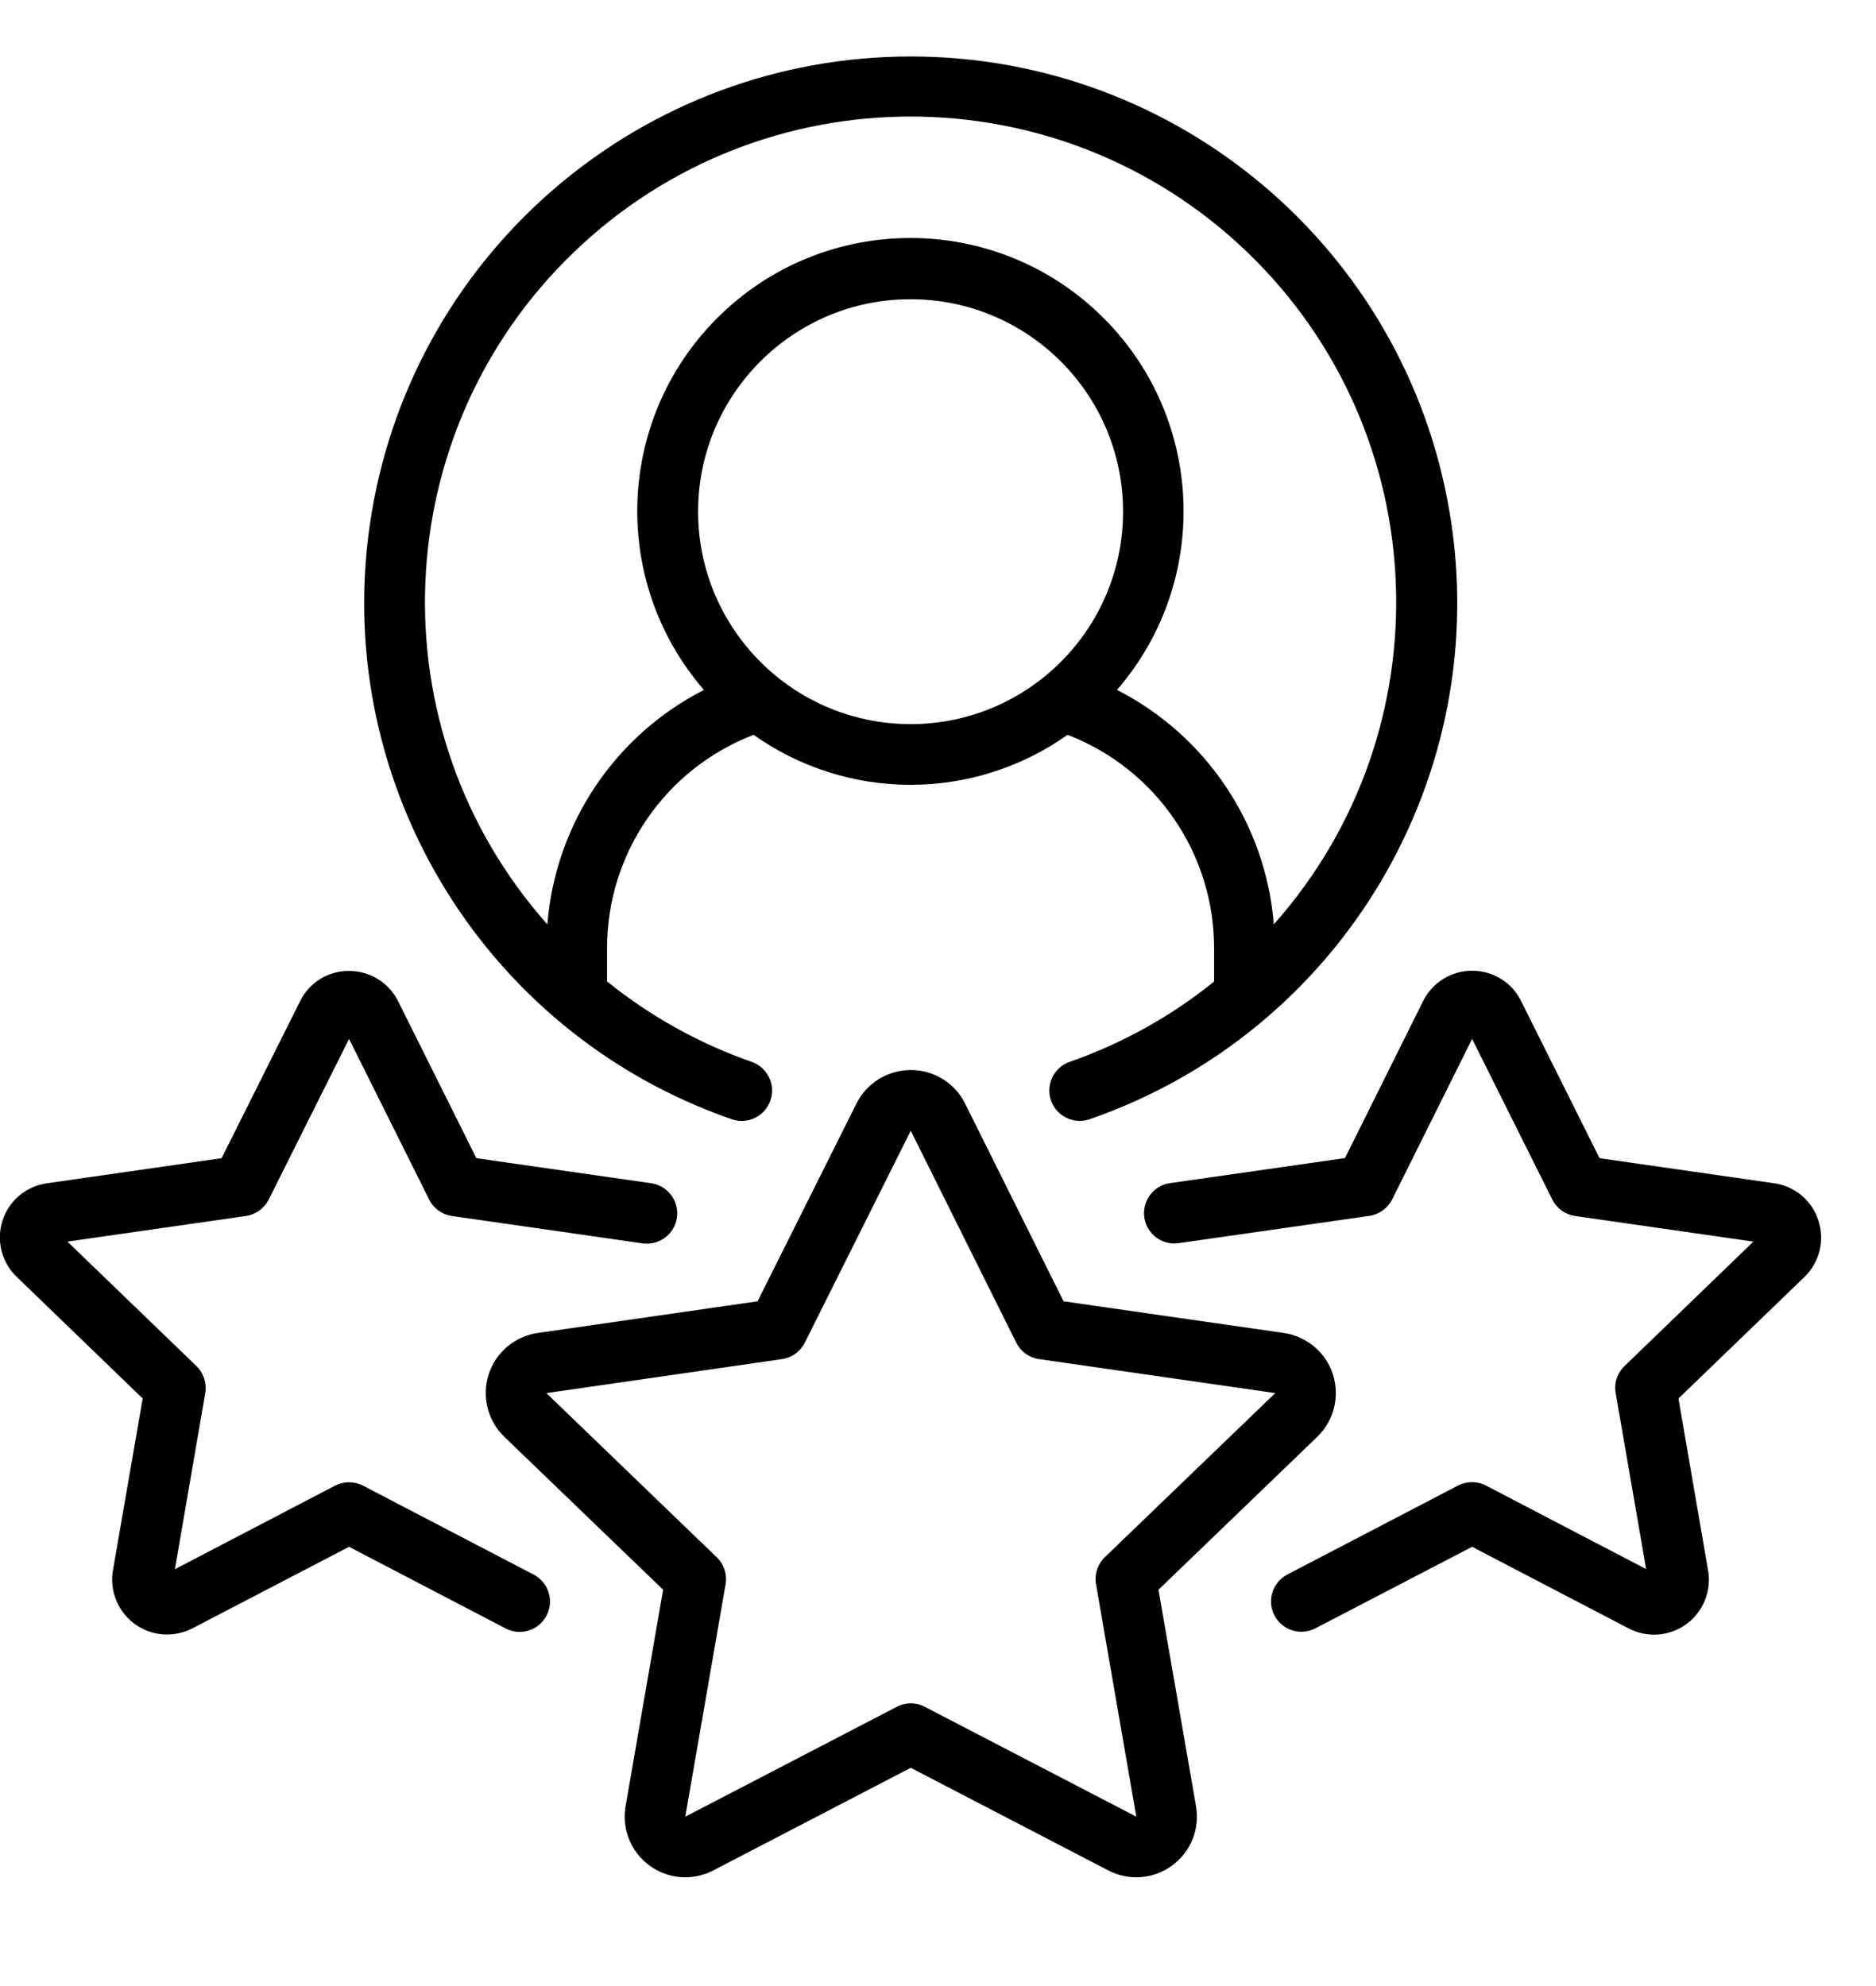
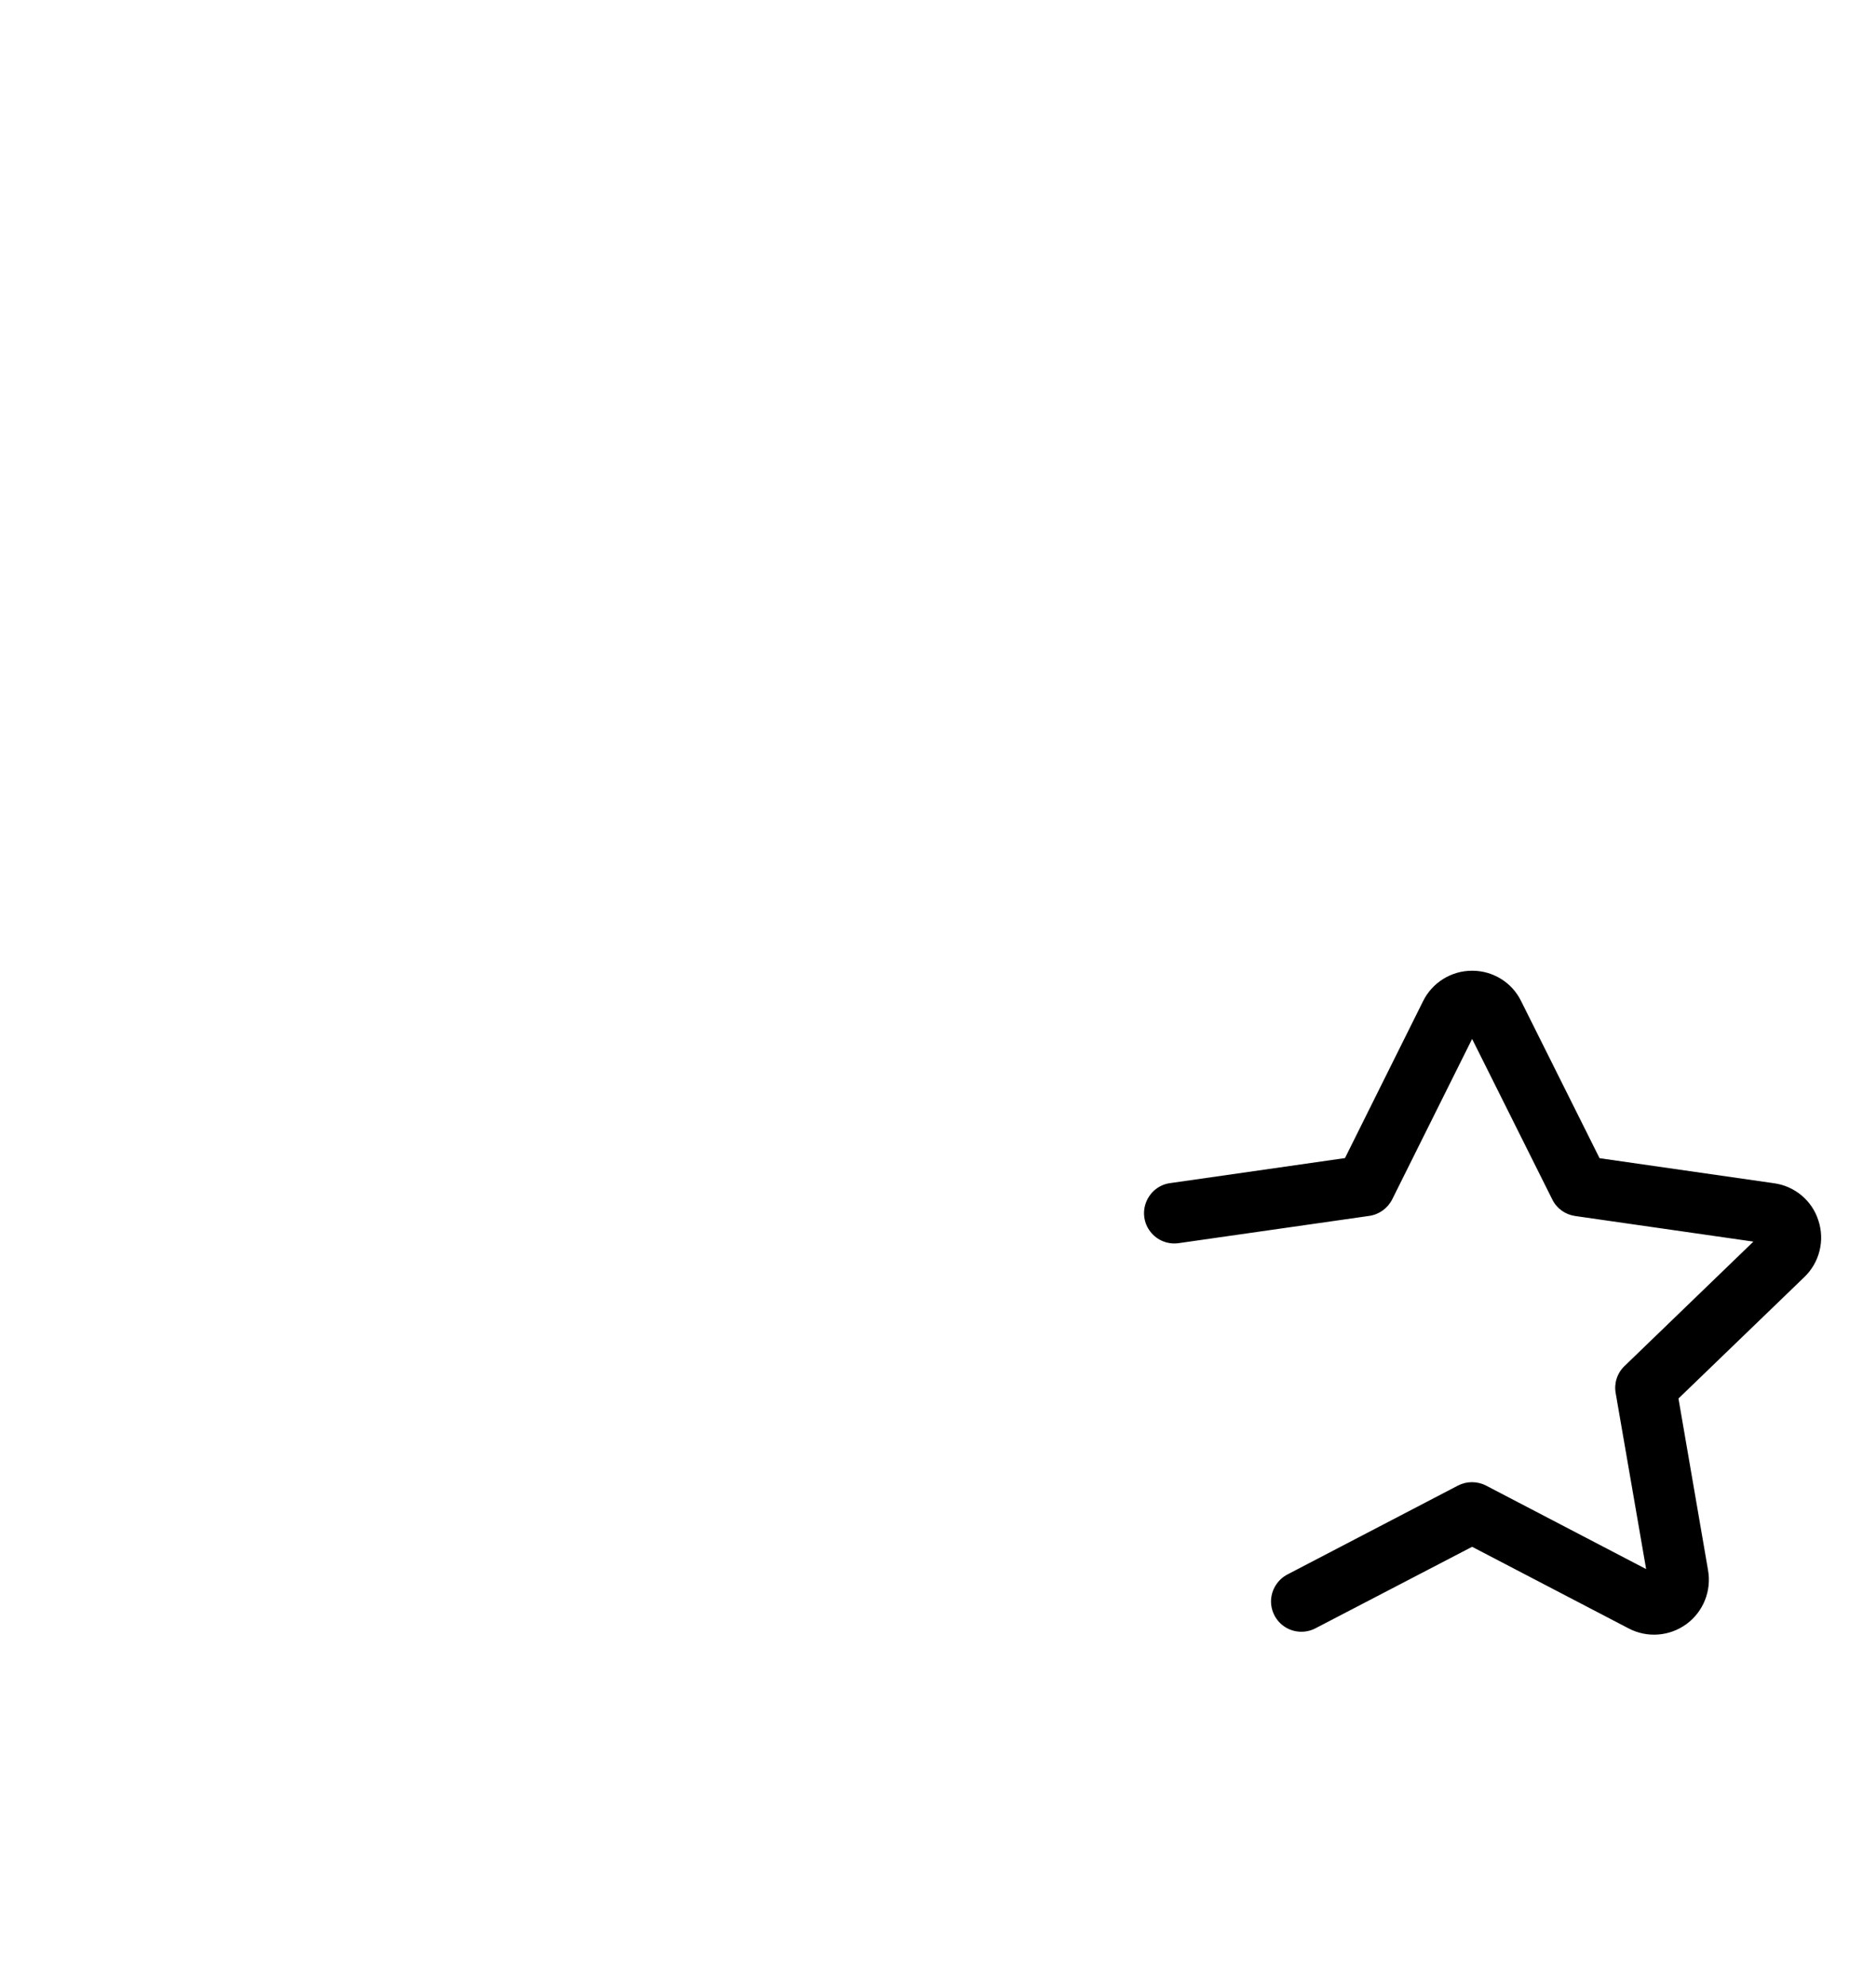
<svg xmlns="http://www.w3.org/2000/svg" width="17" height="18" viewBox="0 0 17 18" fill="none">
-   <path d="M9.693 9.624C9.601 9.656 9.532 9.736 9.514 9.832C9.495 9.929 9.53 10.028 9.604 10.092C9.679 10.156 9.782 10.176 9.874 10.144C12.159 9.352 13.538 7.026 13.136 4.642C12.735 2.258 10.67 0.512 8.253 0.512C5.835 0.512 3.771 2.258 3.369 4.642C2.968 7.026 4.347 9.352 6.631 10.144C6.775 10.194 6.931 10.118 6.981 9.974C7.031 9.831 6.955 9.674 6.812 9.624C6.336 9.458 5.893 9.211 5.501 8.895V8.595C5.5 7.737 6.028 6.968 6.829 6.66C7.681 7.264 8.821 7.264 9.674 6.66C10.475 6.968 11.003 7.737 11.002 8.595V8.896C10.611 9.212 10.168 9.458 9.693 9.624ZM6.326 4.637C6.326 3.574 7.188 2.712 8.251 2.712C9.315 2.712 10.177 3.574 10.177 4.637C10.177 5.701 9.315 6.563 8.251 6.563C7.188 6.562 6.327 5.7 6.326 4.637ZM10.122 6.253C10.986 5.254 10.914 3.752 9.958 2.841C9.002 1.929 7.498 1.929 6.542 2.841C5.586 3.752 5.514 5.254 6.379 6.253C5.569 6.667 5.032 7.471 4.96 8.378C3.392 6.611 3.499 3.921 5.202 2.284C6.905 0.647 9.597 0.647 11.301 2.284C13.004 3.921 13.111 6.611 11.543 8.378C11.471 7.471 10.932 6.666 10.122 6.253Z" fill="black" />
-   <path d="M5.886 16.908C6.054 17.032 6.278 17.049 6.464 16.952L8.253 16.022L10.043 16.952C10.228 17.049 10.453 17.032 10.621 16.908C10.79 16.785 10.874 16.576 10.838 16.37L10.498 14.408L11.937 13.022C12.088 12.876 12.143 12.657 12.079 12.457C12.015 12.257 11.842 12.112 11.634 12.081L9.638 11.794L8.746 10.003C8.654 9.816 8.462 9.697 8.253 9.698C8.045 9.698 7.854 9.815 7.761 10.002L6.865 11.794L4.873 12.081C4.665 12.111 4.492 12.257 4.428 12.457C4.364 12.657 4.419 12.876 4.57 13.022L6.009 14.408L5.669 16.37C5.633 16.576 5.717 16.785 5.886 16.908ZM4.951 12.626L7.086 12.318C7.175 12.306 7.252 12.25 7.293 12.169L8.253 10.248L9.209 12.169C9.25 12.25 9.327 12.306 9.416 12.318L11.556 12.626L10.012 14.113C9.946 14.177 9.916 14.268 9.932 14.358L10.297 16.465L8.38 15.469C8.301 15.427 8.206 15.427 8.127 15.469L6.21 16.465L6.575 14.359C6.591 14.269 6.561 14.177 6.495 14.114L4.951 12.626Z" fill="black" />
-   <path d="M1.293 12.675L1.024 14.229C0.998 14.373 1.038 14.522 1.132 14.635C1.226 14.748 1.366 14.814 1.513 14.814C1.593 14.814 1.672 14.795 1.744 14.758L3.163 14.019L4.582 14.759C4.669 14.805 4.774 14.8 4.857 14.747C4.939 14.694 4.988 14.601 4.984 14.503C4.979 14.405 4.923 14.317 4.836 14.271L3.29 13.465C3.21 13.424 3.116 13.424 3.036 13.465L1.585 14.222L1.86 12.626C1.875 12.536 1.845 12.444 1.78 12.381L0.611 11.253L2.228 11.021C2.317 11.008 2.394 10.953 2.435 10.872L3.163 9.416L3.889 10.872C3.929 10.953 4.006 11.008 4.096 11.021L5.823 11.269C5.973 11.29 6.113 11.186 6.134 11.036C6.156 10.885 6.051 10.746 5.901 10.724L4.317 10.497L3.608 9.075C3.524 8.906 3.351 8.799 3.162 8.8H3.16C2.973 8.799 2.803 8.905 2.72 9.073L2.008 10.497L0.428 10.724C0.239 10.749 0.081 10.881 0.023 11.062C-0.036 11.244 0.015 11.443 0.153 11.574L1.293 12.675Z" fill="black" />
  <path d="M16.478 11.062C16.421 10.881 16.264 10.75 16.076 10.724L14.495 10.497L13.784 9.073C13.702 8.905 13.531 8.799 13.344 8.798H13.342C13.153 8.797 12.98 8.904 12.896 9.073L12.188 10.496L10.603 10.723C10.506 10.736 10.424 10.801 10.387 10.893C10.35 10.984 10.365 11.088 10.426 11.165C10.486 11.242 10.584 11.281 10.681 11.267L12.408 11.02C12.498 11.007 12.575 10.951 12.616 10.87L13.34 9.416L14.067 10.872C14.107 10.953 14.184 11.008 14.274 11.021L15.889 11.253L14.721 12.381C14.655 12.444 14.625 12.536 14.641 12.626L14.917 14.221L13.466 13.464C13.386 13.423 13.291 13.423 13.212 13.464L11.666 14.27C11.579 14.316 11.523 14.404 11.518 14.502C11.514 14.6 11.562 14.693 11.645 14.746C11.728 14.799 11.833 14.803 11.92 14.758L13.34 14.019L14.759 14.759C14.927 14.847 15.13 14.831 15.283 14.719C15.435 14.607 15.511 14.418 15.478 14.231L15.21 12.675L16.35 11.575C16.488 11.443 16.538 11.243 16.478 11.062Z" fill="black" />
</svg>